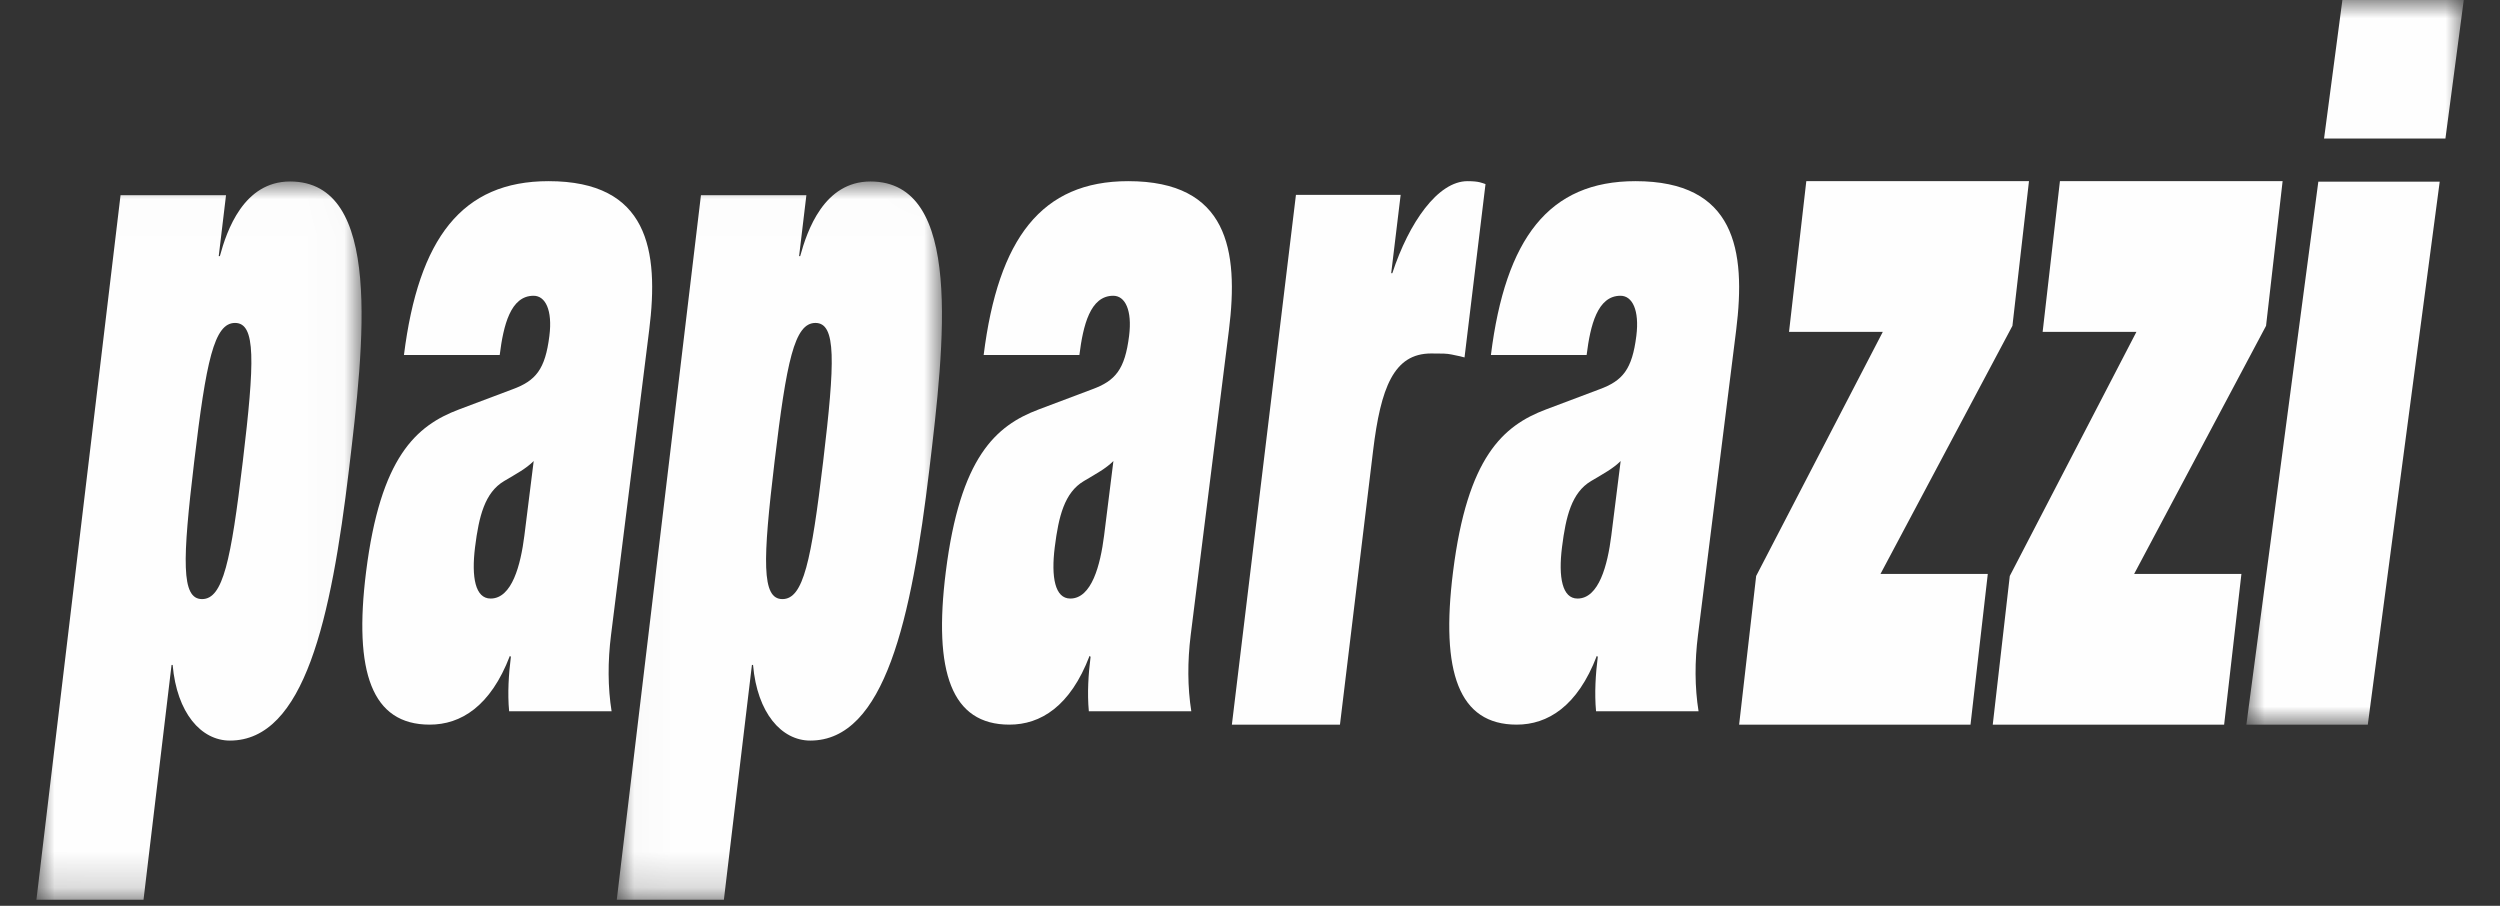
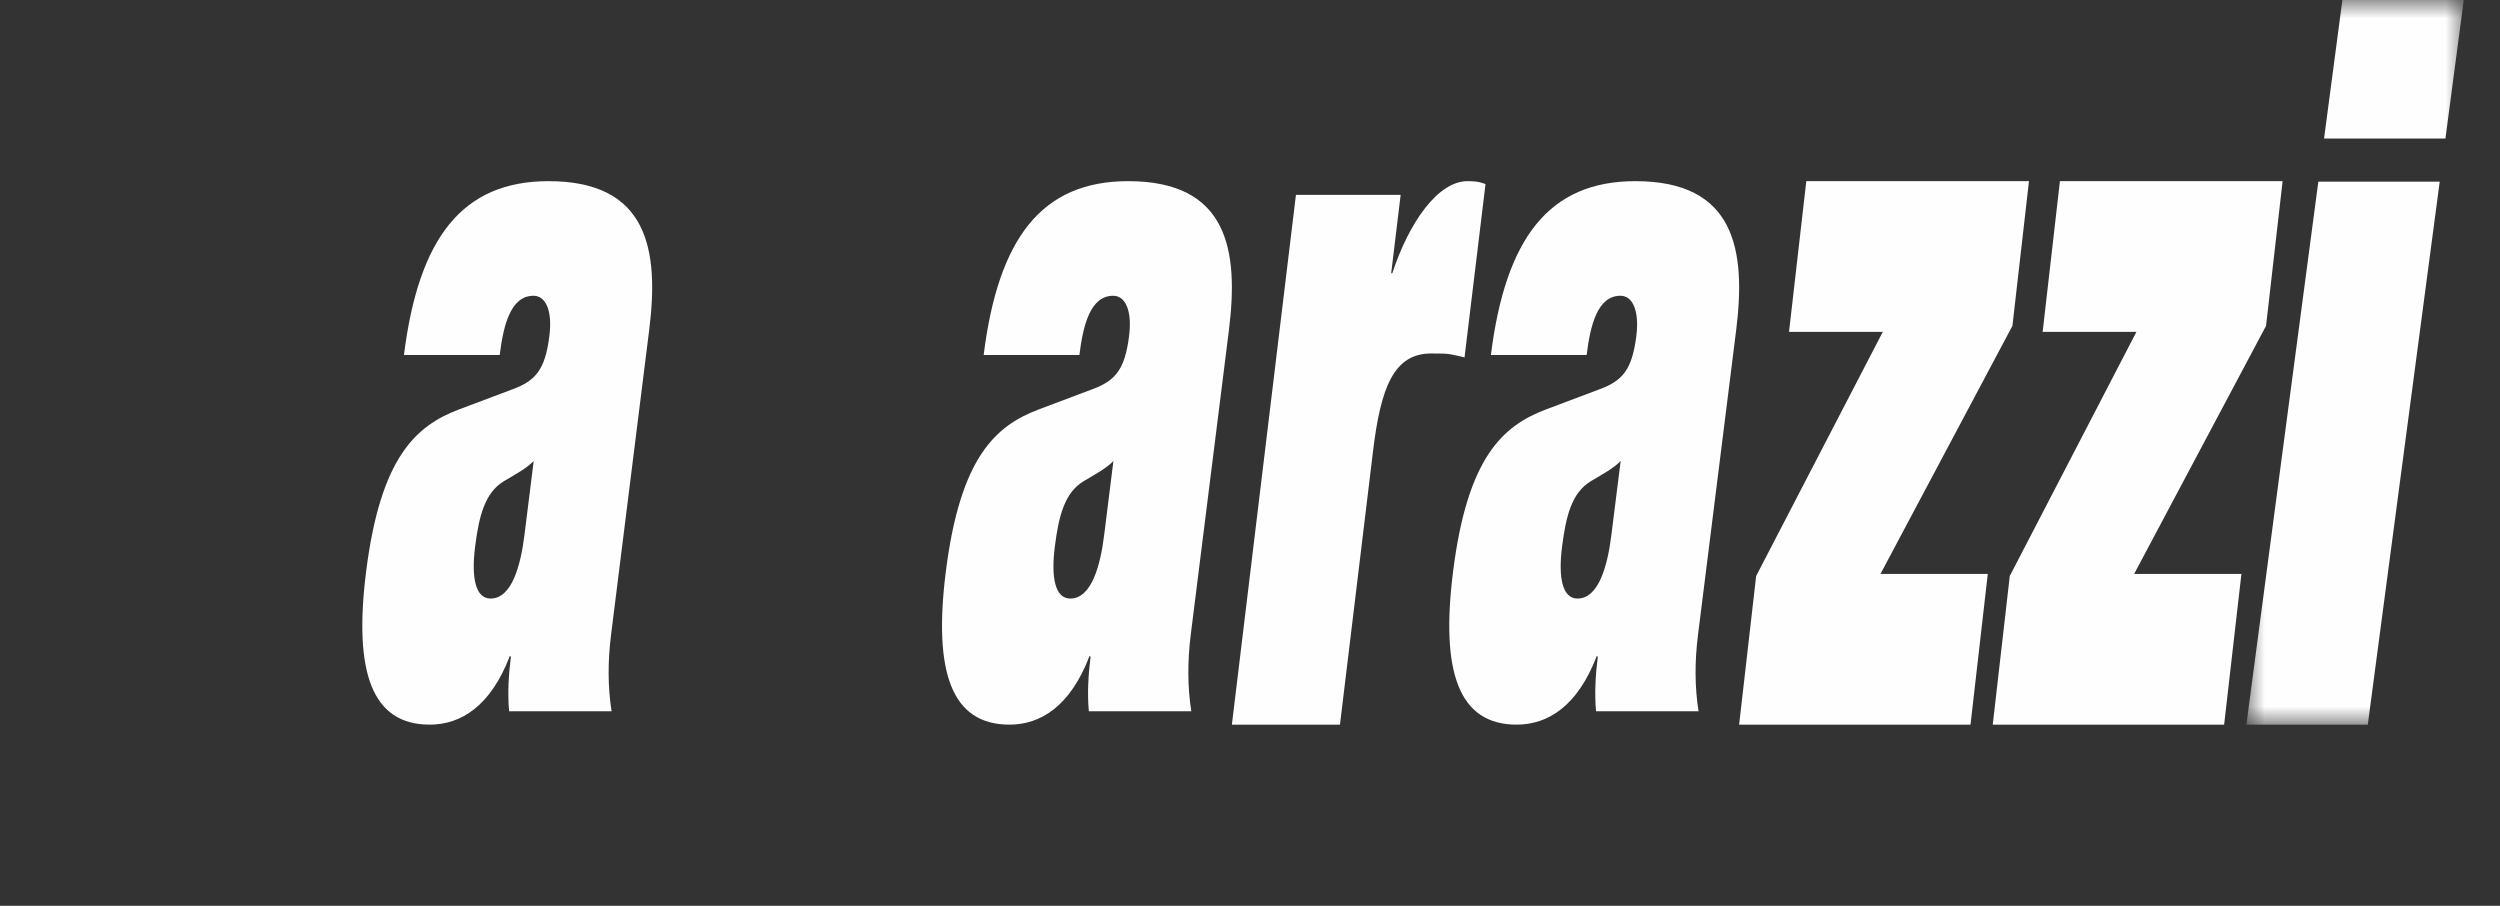
<svg xmlns="http://www.w3.org/2000/svg" xmlns:xlink="http://www.w3.org/1999/xlink" width="69px" height="25px" viewBox="0 0 69 25" version="1.1">
  <rect x="0" y="0" width="69" height="25" fill="#333333" stroke="none" />
  <title>Group 42</title>
  <defs>
    <polygon id="path-1" points="0.005 0.009 8.98 0.009 8.98 19.833 0.005 19.833" />
    <polygon id="path-3" points="0.023 0.009 8.998 0.009 8.998 19.833 0.023 19.833" />
    <polygon id="path-5" points="0 0 6 0 6 20 0 20" />
  </defs>
  <g id="Symbols" stroke="none" stroke-width="1" fill="none" fill-rule="evenodd">
    <g id="light/footer/desktop" transform="translate(-1176, -266)">
      <g id="Sitios-amigos" transform="translate(931, 188)">
        <g id="Group-42" transform="translate(245.5, 78)">
          <g id="Group-3" transform="translate(0.5, 5)">
            <mask id="mask-2" fill="white">
              <use xlink:href="#path-1" />
            </mask>
            <g id="Clip-2" />
-             <path d="M5.701,7.739 C5.374,10.477 5.156,11.535 4.577,11.535 C3.998,11.535 4.033,10.477 4.36,7.739 C4.689,4.972 4.908,3.913 5.487,3.913 C6.066,3.913 6.031,4.972 5.701,7.739 L5.701,7.739 Z M0.005,19.833 L2.961,19.833 L3.735,13.352 L3.765,13.352 C3.881,14.681 4.553,15.44 5.345,15.44 C7.402,15.44 8.139,12.078 8.632,7.956 C9.046,4.484 9.58,0.009 7.005,0.009 C5.725,0.009 5.258,1.365 5.068,2.07 L5.037,2.07 L5.238,0.388 L2.327,0.388 L0.005,19.833 Z" id="Fill-1" fill="#FEFEFE" mask="url(#mask-2)" />
          </g>
          <path d="M13.973,14.781 C13.87,15.598 13.63,16.52 13.041,16.52 C12.62,16.52 12.507,15.94 12.612,15.097 C12.718,14.253 12.878,13.595 13.414,13.277 C13.768,13.067 14.018,12.935 14.23,12.725 L13.973,14.781 Z M17.417,9.113 C17.696,6.898 17.389,5 14.639,5 C12.246,5 11.053,6.582 10.649,9.798 L13.292,9.798 C13.394,8.98 13.59,8.163 14.227,8.163 C14.553,8.163 14.753,8.559 14.663,9.271 C14.548,10.193 14.29,10.51 13.639,10.747 L12.17,11.3 C10.98,11.748 10.001,12.618 9.604,15.782 C9.258,18.55 9.76,20 11.36,20 C12.215,20 13.039,19.499 13.573,18.102 L13.6,18.128 C13.541,18.602 13.505,19.13 13.552,19.631 L16.38,19.631 C16.275,18.973 16.272,18.261 16.365,17.522 L17.417,9.113 Z" id="Fill-4" fill="#FEFEFE" />
          <g id="Group-8" transform="translate(16.5, 5)">
            <mask id="mask-4" fill="white">
              <use xlink:href="#path-3" />
            </mask>
            <g id="Clip-7" />
-             <path d="M5.719,7.739 C5.392,10.477 5.175,11.535 4.595,11.535 C4.016,11.535 4.051,10.477 4.378,7.739 C4.709,4.972 4.925,3.913 5.506,3.913 C6.084,3.913 6.049,4.972 5.719,7.739 L5.719,7.739 Z M0.023,19.833 L2.979,19.833 L3.753,13.352 L3.784,13.352 C3.899,14.681 4.571,15.44 5.363,15.44 C7.421,15.44 8.157,12.078 8.65,7.956 C9.064,4.484 9.599,0.009 7.024,0.009 C5.743,0.009 5.277,1.365 5.085,2.07 L5.055,2.07 L5.256,0.388 L2.346,0.388 L0.023,19.833 Z" id="Fill-6" fill="#FEFEFE" mask="url(#mask-4)" />
          </g>
          <path d="M29.973,14.781 C29.87,15.598 29.63,16.52 29.04,16.52 C28.62,16.52 28.506,15.94 28.612,15.097 C28.718,14.253 28.878,13.595 29.415,13.277 C29.768,13.067 30.017,12.935 30.23,12.725 L29.973,14.781 Z M33.418,9.113 C33.695,6.898 33.388,5 30.638,5 C28.245,5 27.052,6.582 26.649,9.798 L29.291,9.798 C29.394,8.98 29.589,8.163 30.226,8.163 C30.553,8.163 30.752,8.559 30.663,9.271 C30.547,10.193 30.29,10.51 29.638,10.747 L28.17,11.3 C26.98,11.748 26.001,12.618 25.604,15.782 C25.257,18.55 25.76,20 27.36,20 C28.216,20 29.04,19.499 29.572,18.102 L29.6,18.128 C29.54,18.602 29.505,19.13 29.552,19.631 L32.38,19.631 C32.276,18.973 32.272,18.261 32.364,17.522 L33.418,9.113 Z" id="Fill-9" fill="#FEFEFE" />
          <path d="M35.268,5.378 L38.158,5.378 L37.897,7.54 L37.928,7.54 C38.39,6.135 39.188,5 40.003,5 C40.326,5 40.412,5.053 40.5,5.081 L39.921,9.865 C39.817,9.838 39.698,9.811 39.562,9.784 C39.428,9.756 39.305,9.756 38.998,9.756 C37.967,9.756 37.608,10.702 37.398,12.433 L36.483,20 L33.5,20 L35.268,5.378 Z" id="Fill-11" fill="#FEFEFE" />
          <path d="M43.972,14.781 C43.869,15.598 43.63,16.52 43.039,16.52 C42.62,16.52 42.506,15.94 42.612,15.097 C42.718,14.253 42.877,13.595 43.414,13.277 C43.767,13.067 44.017,12.935 44.23,12.725 L43.972,14.781 Z M47.418,9.113 C47.695,6.898 47.389,5 44.638,5 C42.245,5 41.052,6.582 40.649,9.798 L43.291,9.798 C43.393,8.98 43.589,8.163 44.226,8.163 C44.552,8.163 44.752,8.559 44.663,9.271 C44.547,10.193 44.29,10.51 43.639,10.747 L42.171,11.3 C40.98,11.748 40,12.618 39.604,15.782 C39.257,18.55 39.76,20 41.36,20 C42.214,20 43.039,19.499 43.572,18.102 L43.599,18.128 C43.539,18.602 43.505,19.13 43.551,19.631 L46.38,19.631 C46.275,18.973 46.271,18.261 46.365,17.522 L47.418,9.113 Z" id="Fill-13" fill="#FEFEFE" />
          <polygon id="Fill-15" fill="#FEFEFE" points="51.465 9.16 48.877 9.16 49.354 5 55.5 5 55.043 8.993 51.401 15.841 54.363 15.841 53.886 20 47.5 20 47.97 15.897" />
          <polygon id="Fill-17" fill="#FEFEFE" points="58.465 9.16 55.877 9.16 56.354 5 62.5 5 62.043 8.993 58.402 15.841 61.363 15.841 60.886 20 54.5 20 54.97 15.897" />
          <g id="Group-21" transform="translate(61.5, 0)">
            <mask id="mask-6" fill="white">
              <use xlink:href="#path-5" />
            </mask>
            <g id="Clip-20" />
            <path d="M1.986,5.014 L5.336,5.014 L3.351,20 L0,20 L1.986,5.014 Z M2.65,0 L6,0 L5.494,3.823 L2.144,3.823 L2.65,0 Z" id="Fill-19" fill="#FEFEFE" mask="url(#mask-6)" />
          </g>
        </g>
      </g>
    </g>
  </g>
</svg>